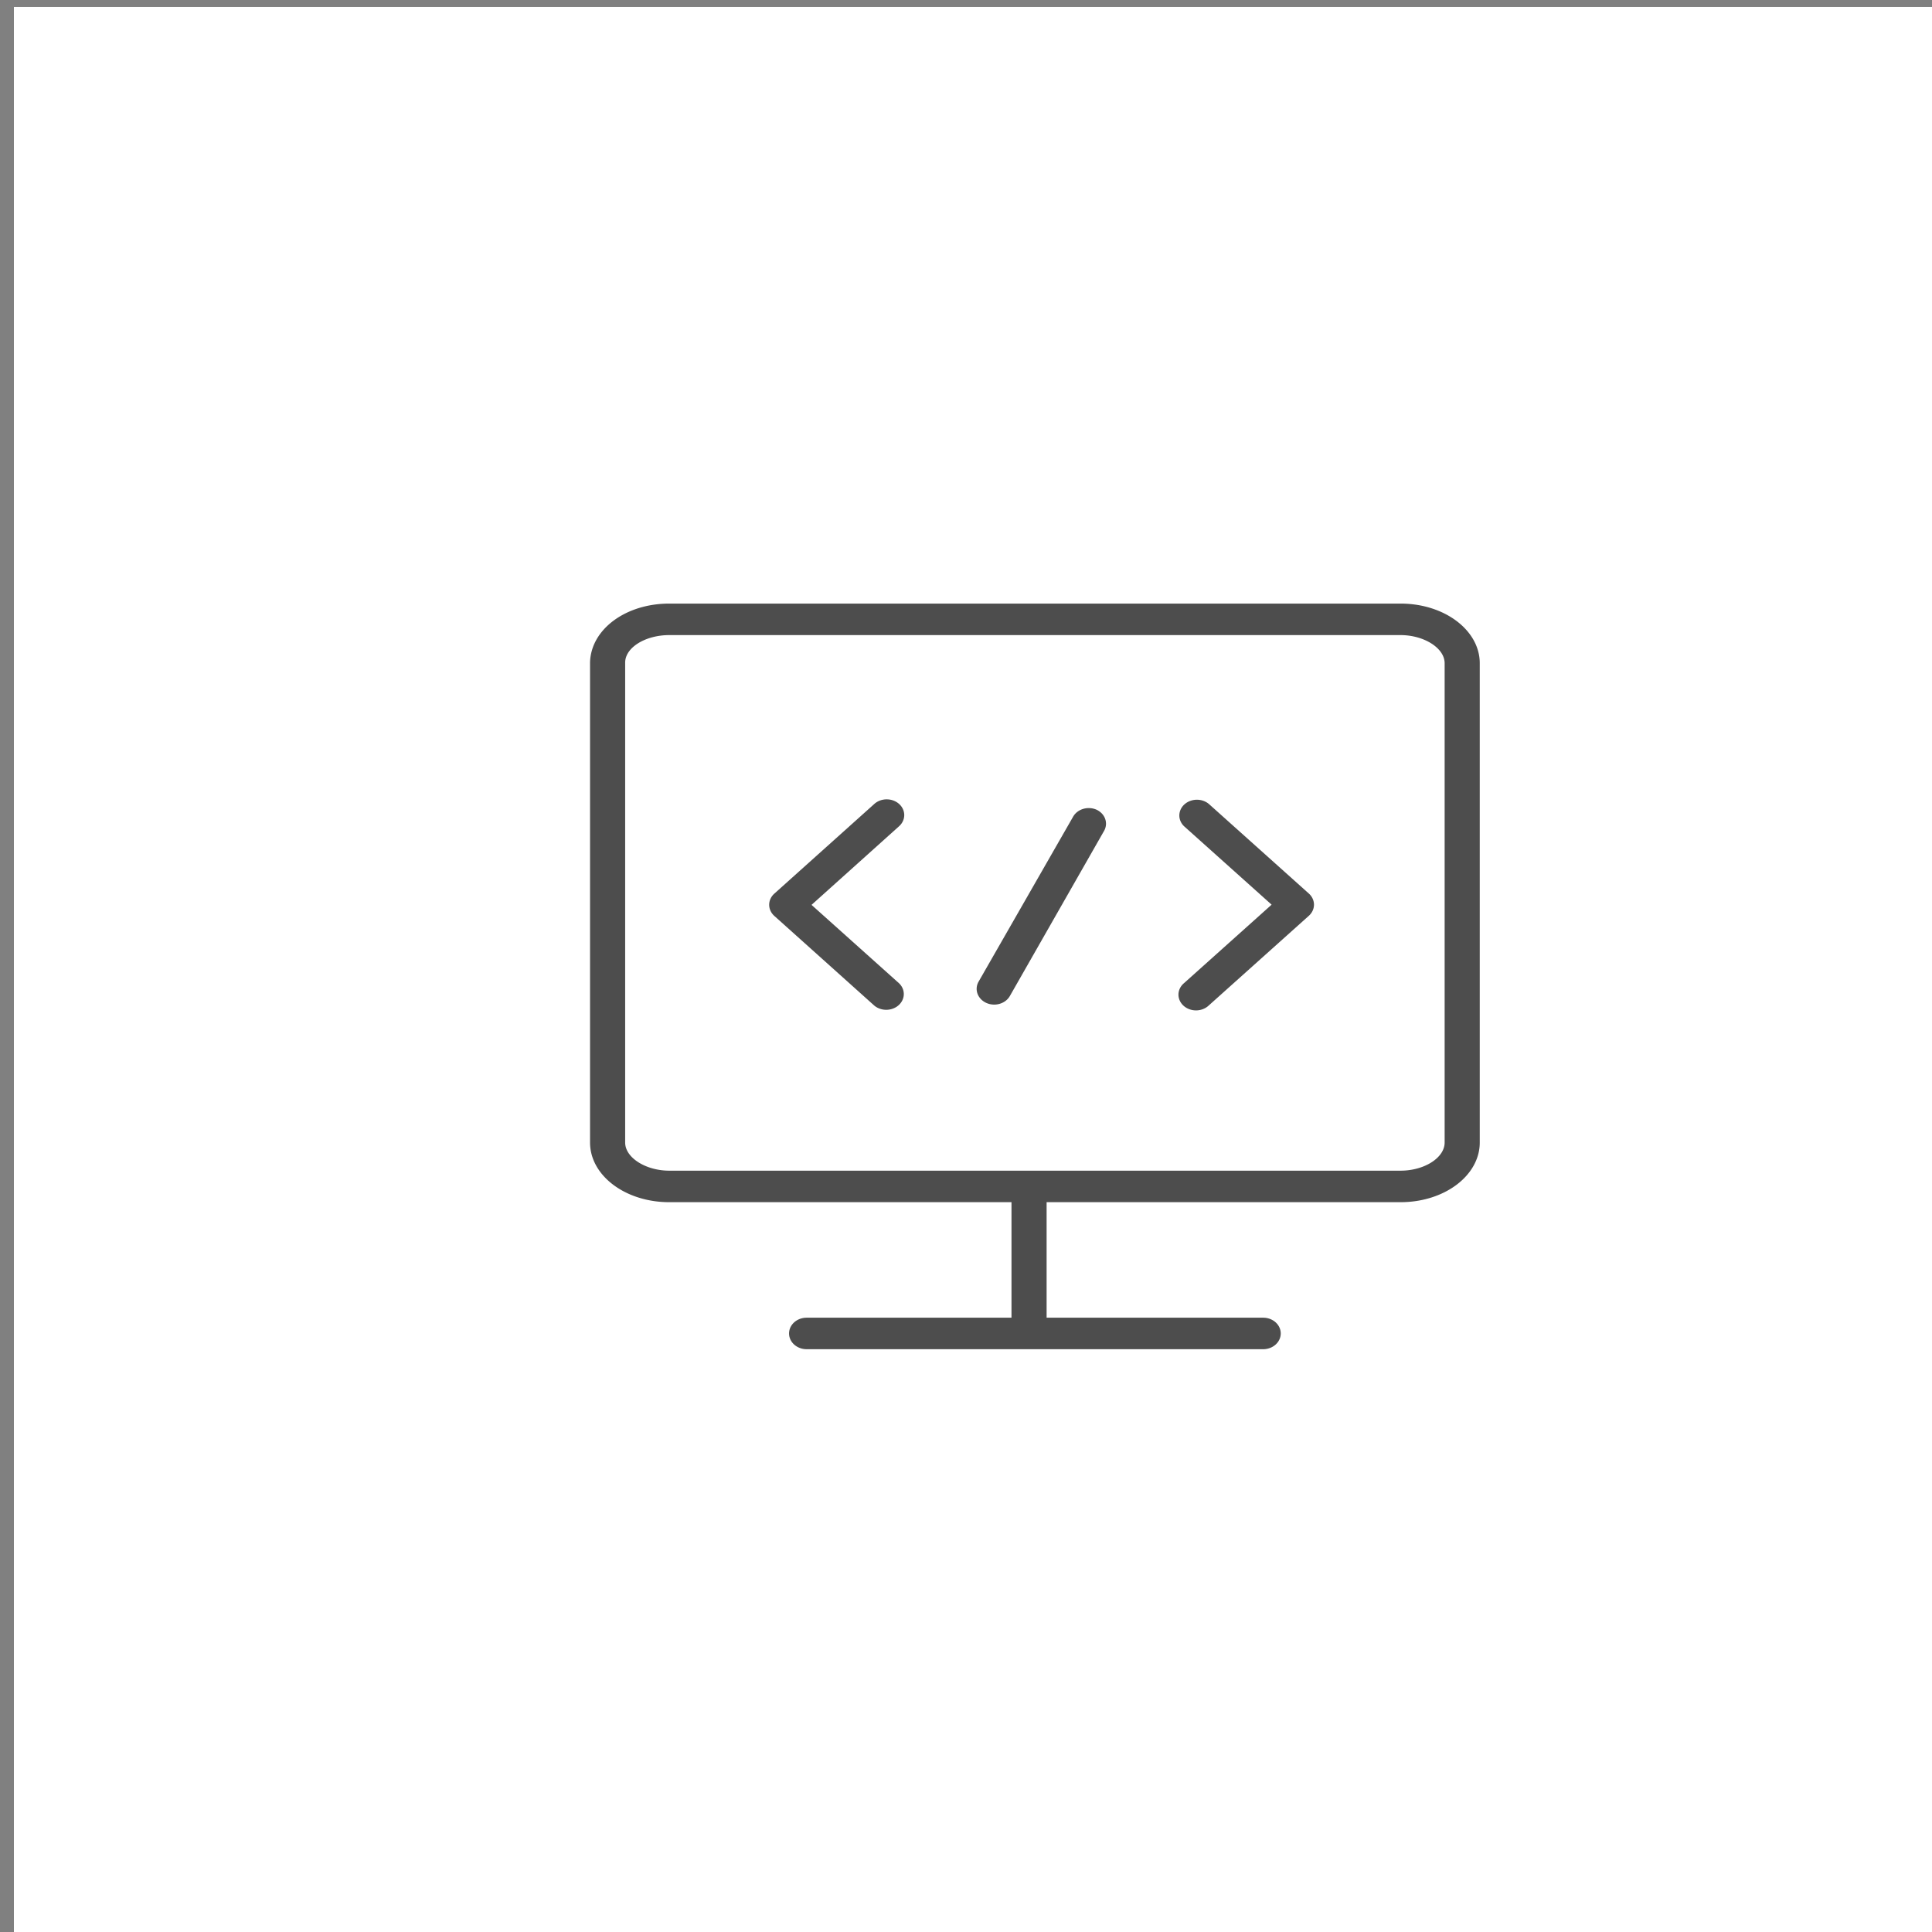
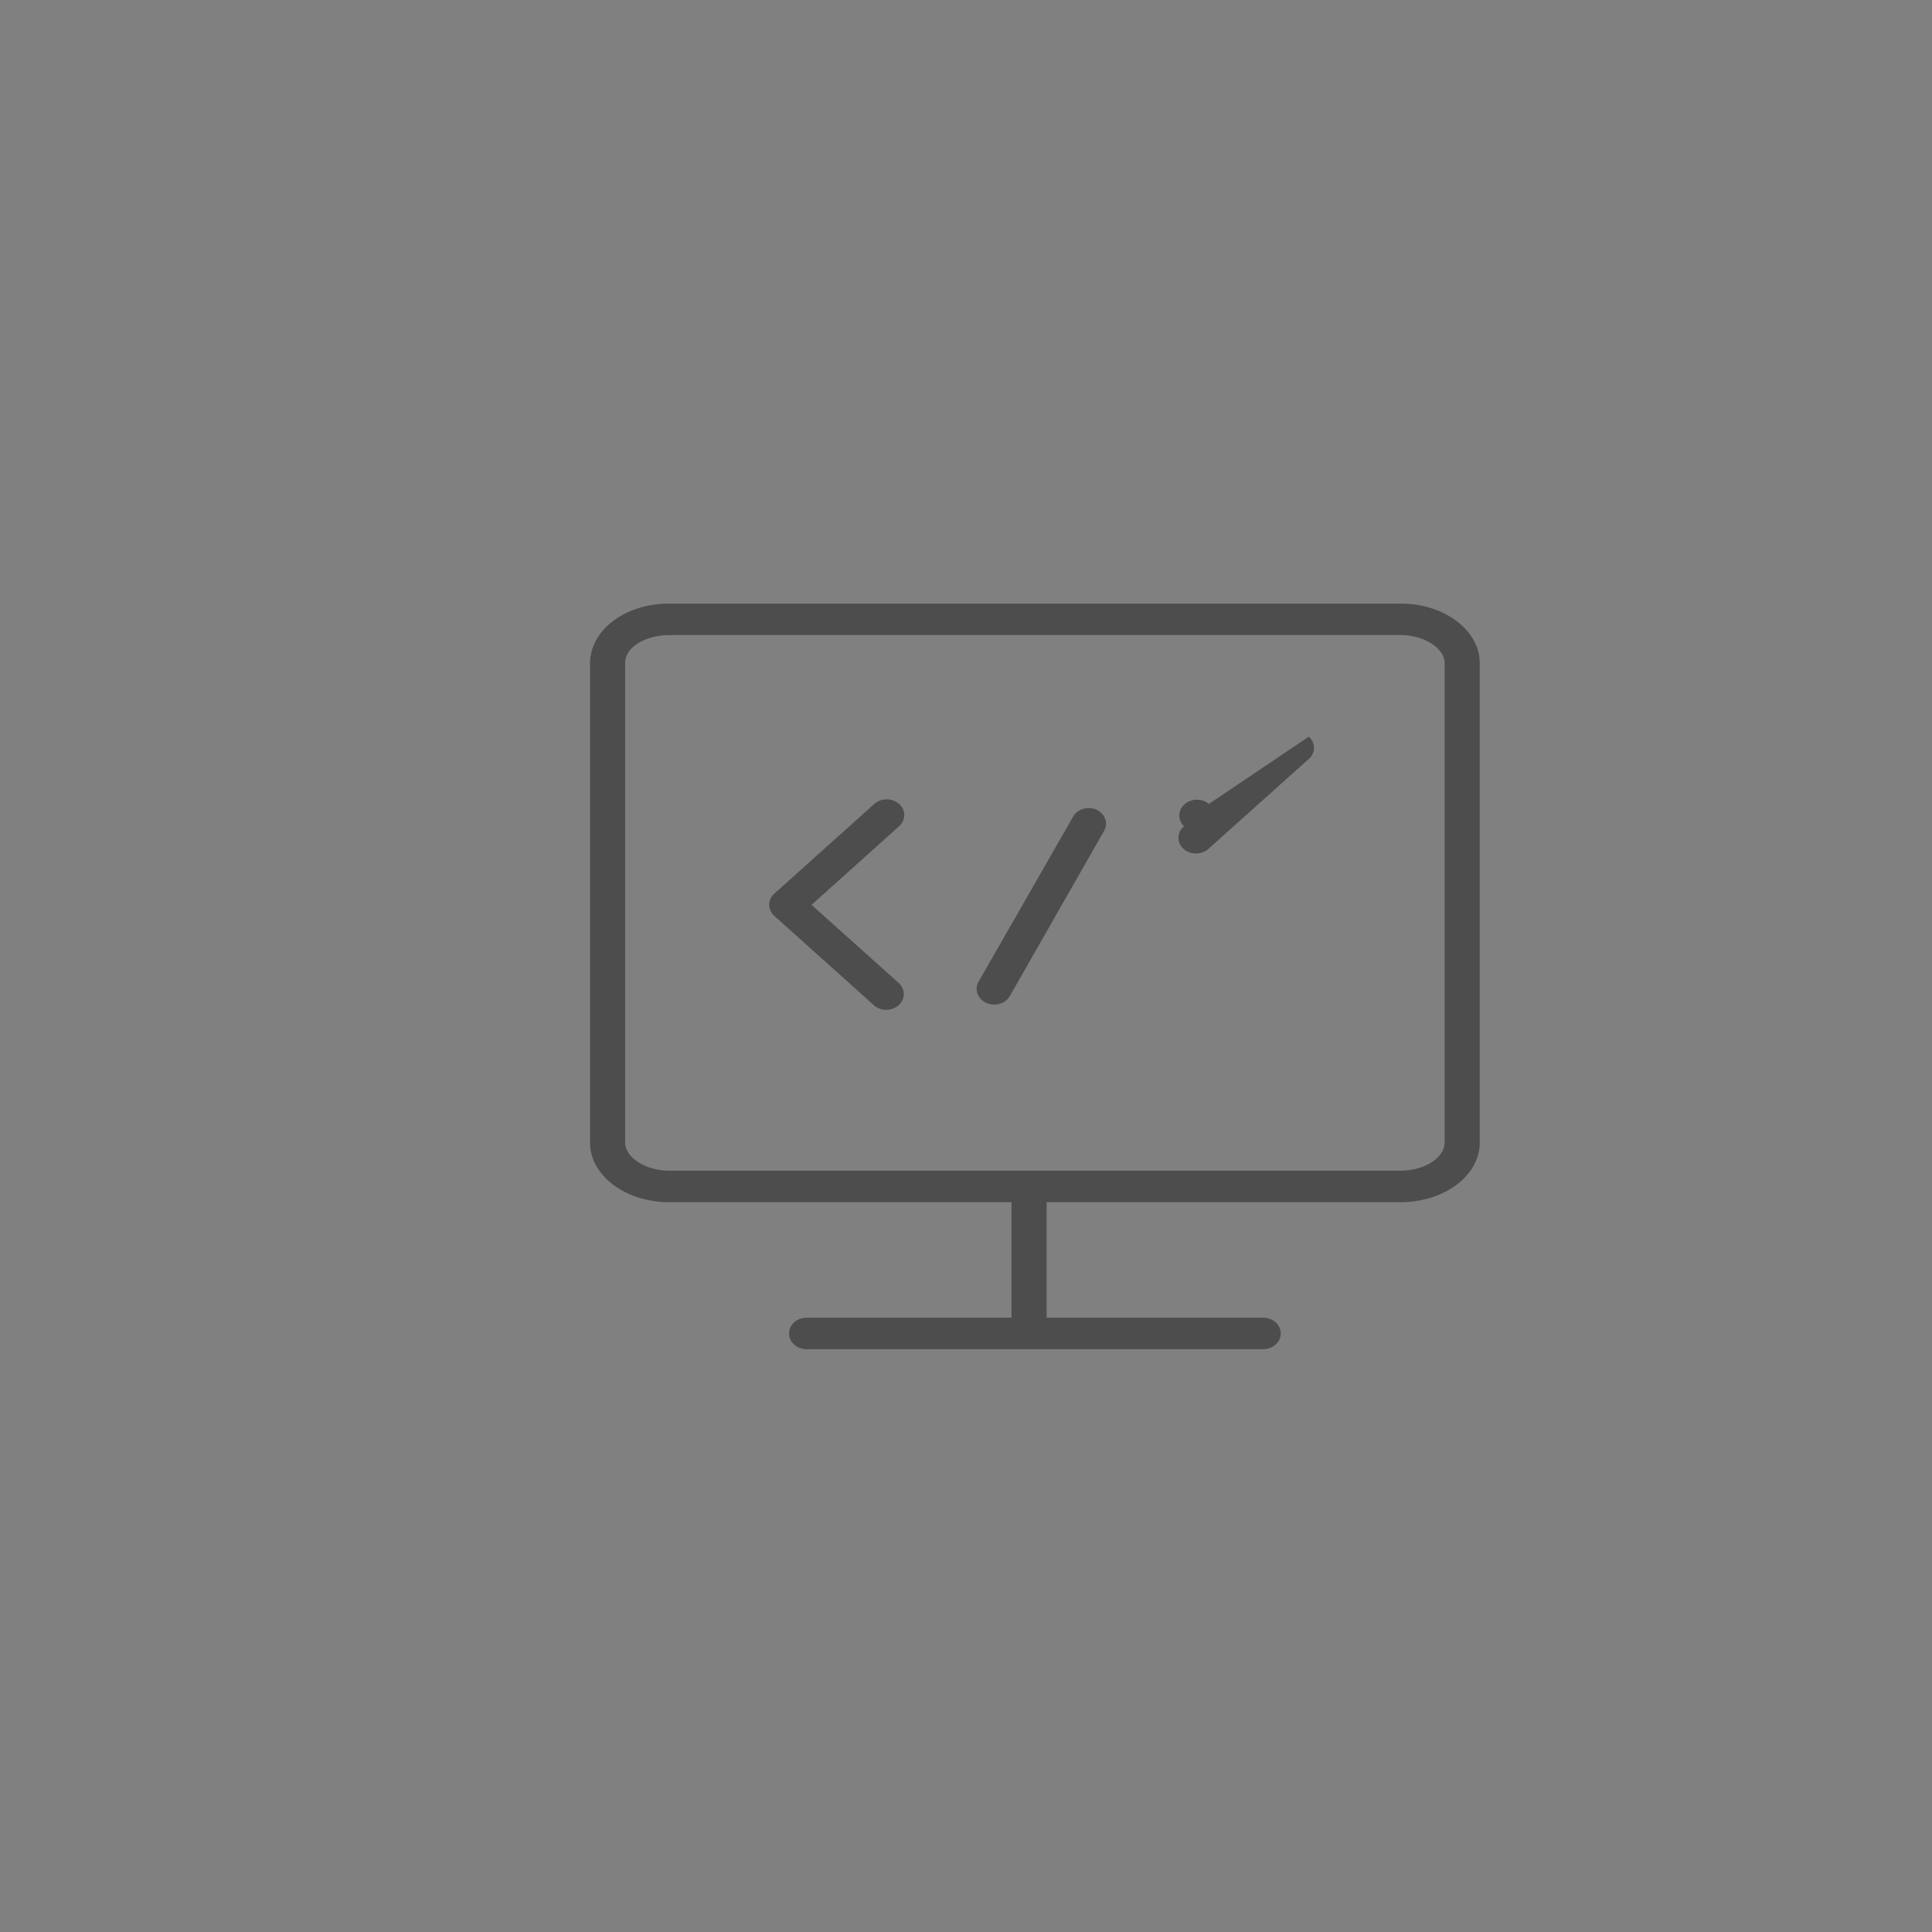
<svg xmlns="http://www.w3.org/2000/svg" xmlns:ns1="http://sodipodi.sourceforge.net/DTD/sodipodi-0.dtd" xmlns:ns2="http://www.inkscape.org/namespaces/inkscape" id="Слой_1" data-name="Слой 1" viewBox="0 0 101 101" version="1.1" ns1:docname="digital.svg" ns2:version="1.1 (c4e8f9e, 2021-05-24)">
  <rect x="0" y="0" width="101" height="101" fill="#808080" stroke="none" />
  <defs id="defs837" />
  <ns1:namedview id="namedview835" pagecolor="#ffffff" bordercolor="#666666" borderopacity="1.0" ns2:pageshadow="2" ns2:pageopacity="0.0" ns2:pagecheckerboard="0" showgrid="false" ns2:zoom="2.7524473" ns2:cx="104.08919" ns2:cy="88.103412" ns2:window-width="1312" ns2:window-height="777" ns2:window-x="0" ns2:window-y="25" ns2:window-maximized="0" ns2:current-layer="layer2" />
  <title id="title824">log_Монтажная область 1</title>
  <g ns2:groupmode="layer" id="layer1" ns2:label="Layer 1">
-     <rect style="fill:#ffffff" id="rect1728" width="101.001" height="100.638" x="0.727" y="0.363" />
-   </g>
+     </g>
  <g ns2:groupmode="layer" id="layer2" ns2:label="Layer 2">
    <g id="g10082" transform="matrix(0.612,0,0,0.549,23.502,22.221)" style="fill:#4d4d4d">
      <path d="M 81.23,17 H 18.77 C 15.06,17 12.09,19.43 12,22.58 V 68.32 C 12,71.45 15,74 18.77,74 H 48 V 85 H 30.5 a 1.5,1.5 0 0 0 0,3 h 39 a 1.5,1.5 0 0 0 0,-3 H 51 V 74 H 81.23 C 85,74 88,71.45 88,68.32 V 22.68 C 88,19.55 85,17 81.23,17 Z M 85,68.32 C 85,69.77 83.27,71 81.23,71 H 18.77 C 16.77,71 15,69.77 15,68.32 V 22.62 C 15,21.18 16.73,20 18.77,20 h 62.46 c 2,0 3.77,1.23 3.77,2.68 z" id="path10065" style="fill:#4d4d4d" />
      <path d="m 55.27,36.63 a 1.5,1.5 0 0 0 -2,0.65 L 45.19,53 a 1.5,1.5 0 1 0 2.67,1.37 l 8.06,-15.75 a 1.5,1.5 0 0 0 -0.65,-1.99 z" id="path10067" style="fill:#4d4d4d" />
-       <path d="m 64.86,36.08 a 1.5,1.5 0 0 0 -2.12,2.12 l 7.48,7.47 -7.48,7.47 a 1.5,1.5 0 1 0 2.12,2.12 l 8.54,-8.53 a 1.5,1.5 0 0 0 0,-2.12 z" id="path10069" style="fill:#4d4d4d" />
+       <path d="m 64.86,36.08 a 1.5,1.5 0 0 0 -2.12,2.12 a 1.5,1.5 0 1 0 2.12,2.12 l 8.54,-8.53 a 1.5,1.5 0 0 0 0,-2.12 z" id="path10069" style="fill:#4d4d4d" />
      <path d="m 38.4,36.08 a 1.5,1.5 0 0 0 -2.12,0 l -8.54,8.54 a 1.5,1.5 0 0 0 0,2.12 l 8.54,8.54 A 1.5,1.5 0 0 0 38.4,53.16 L 30.92,45.69 38.4,38.2 a 1.5,1.5 0 0 0 0,-2.12 z" id="path10071" style="fill:#4d4d4d" />
    </g>
  </g>
</svg>